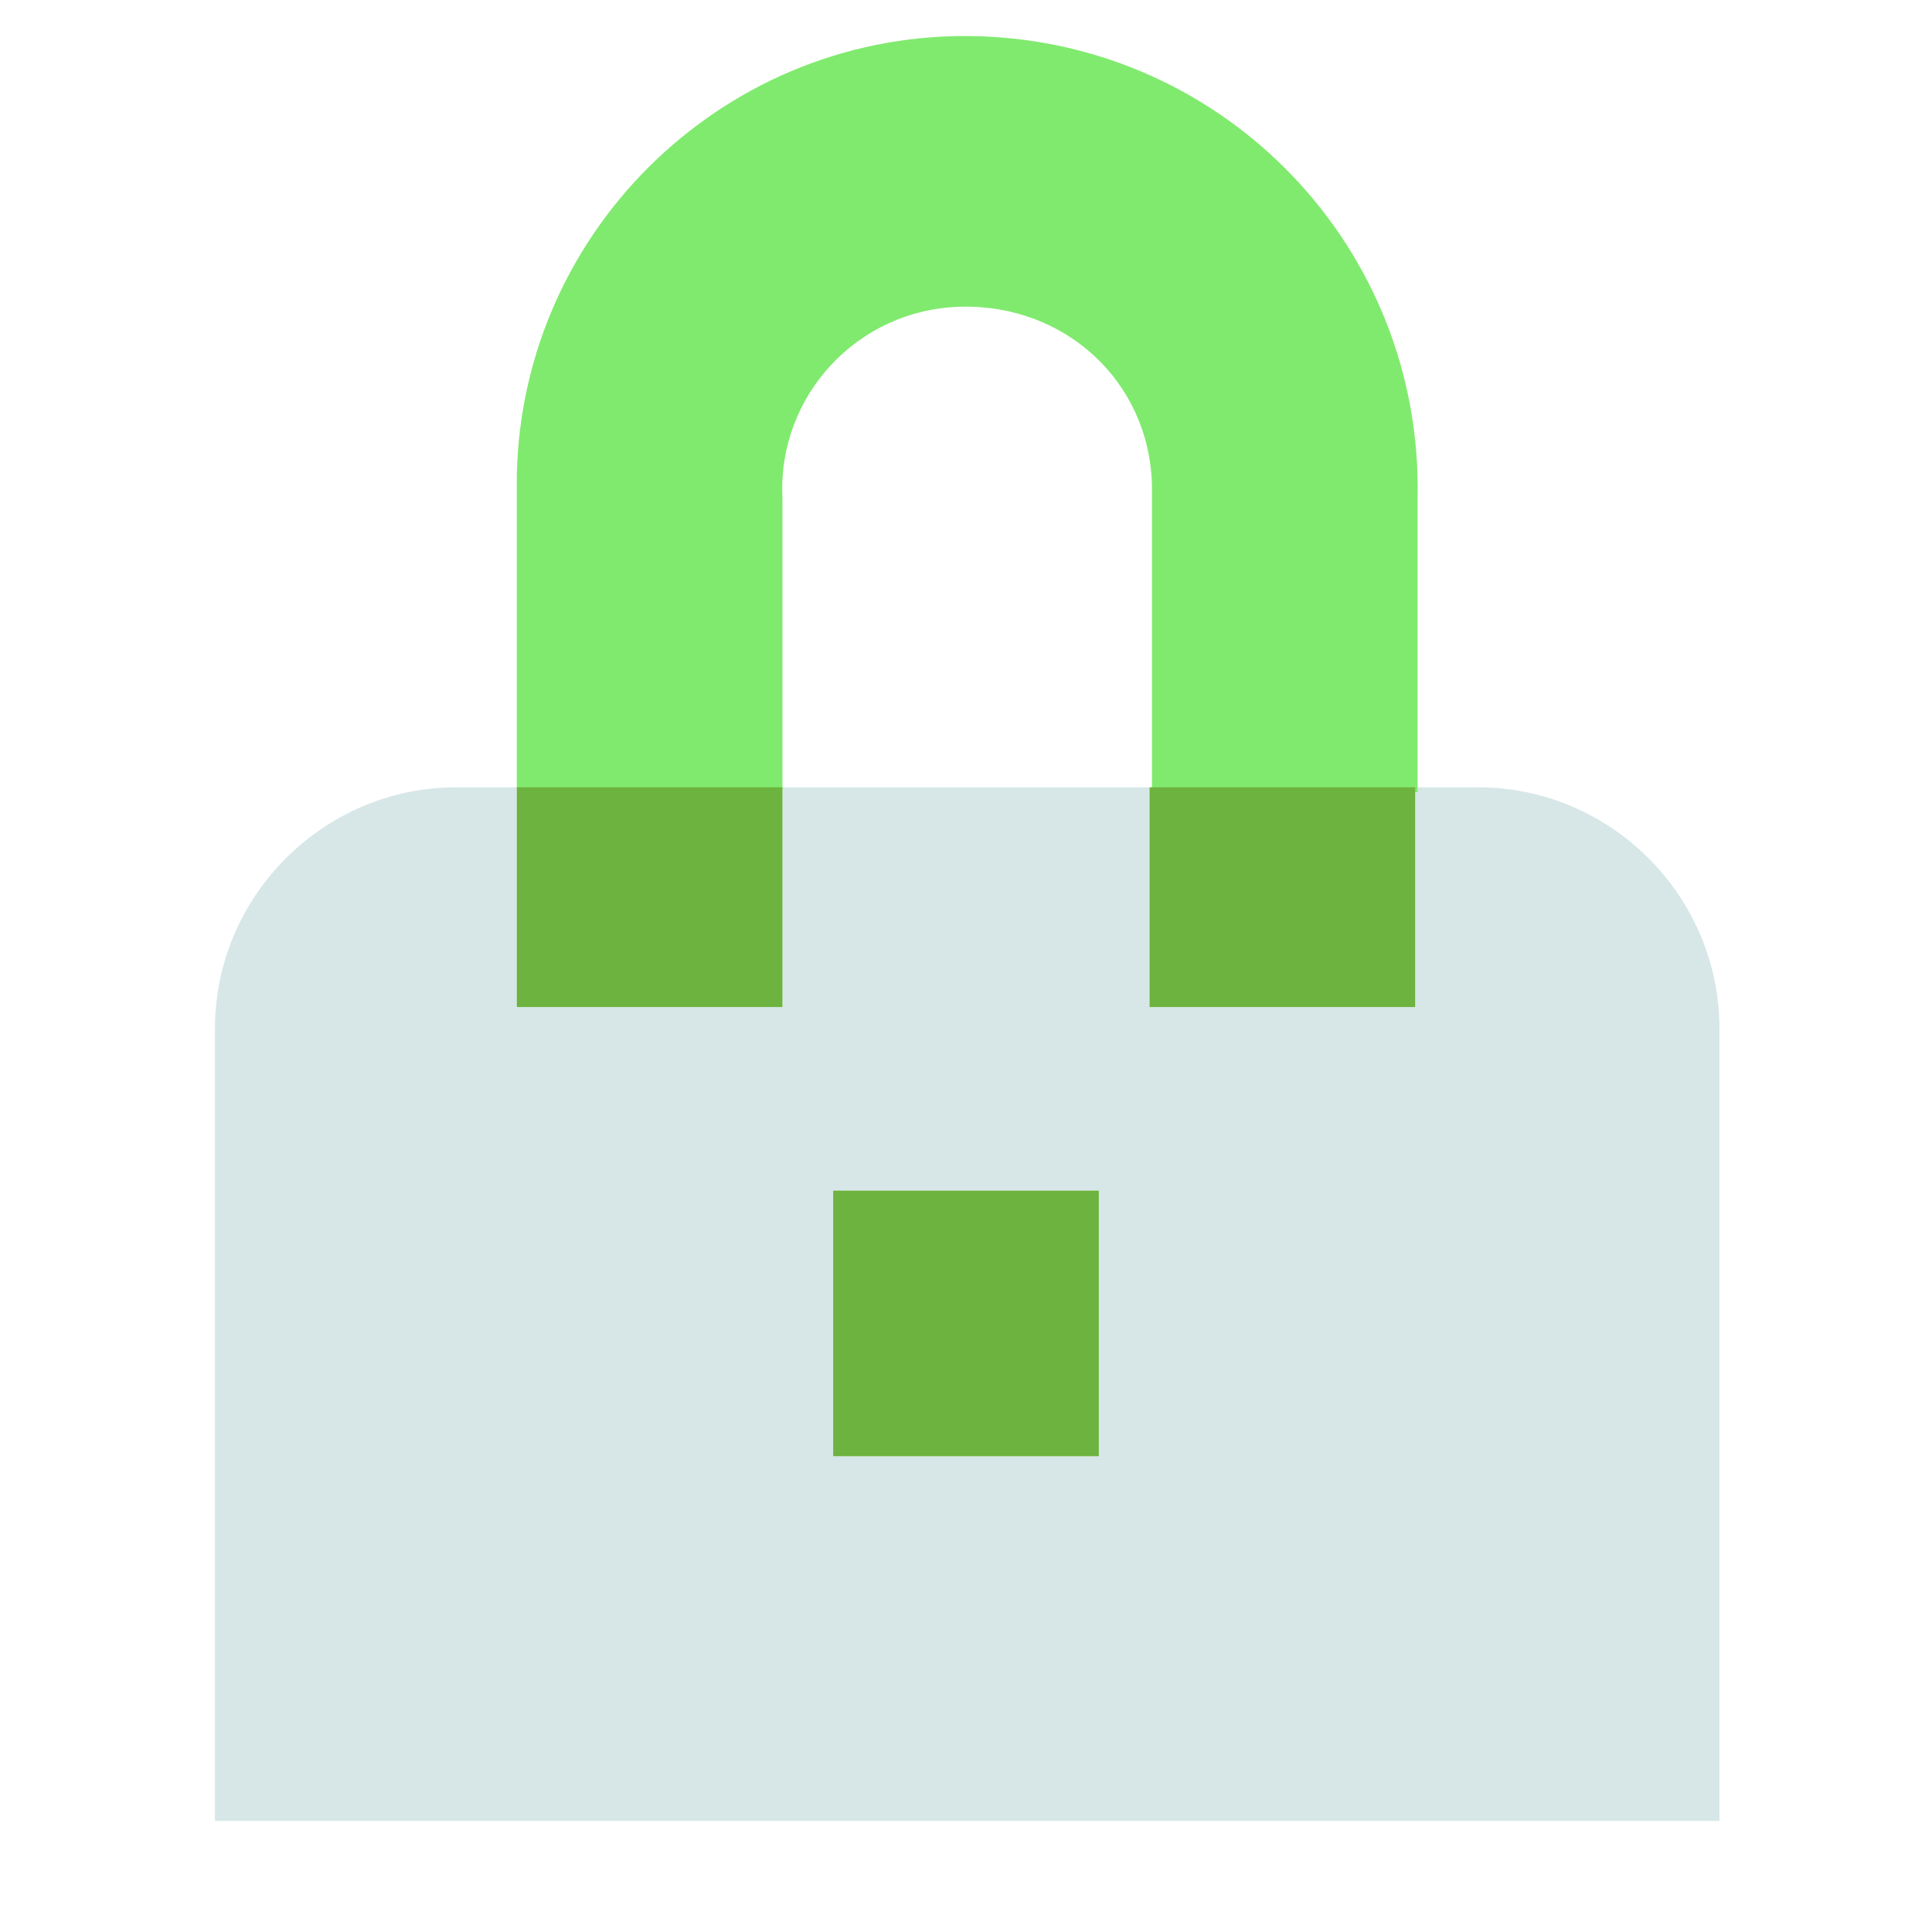
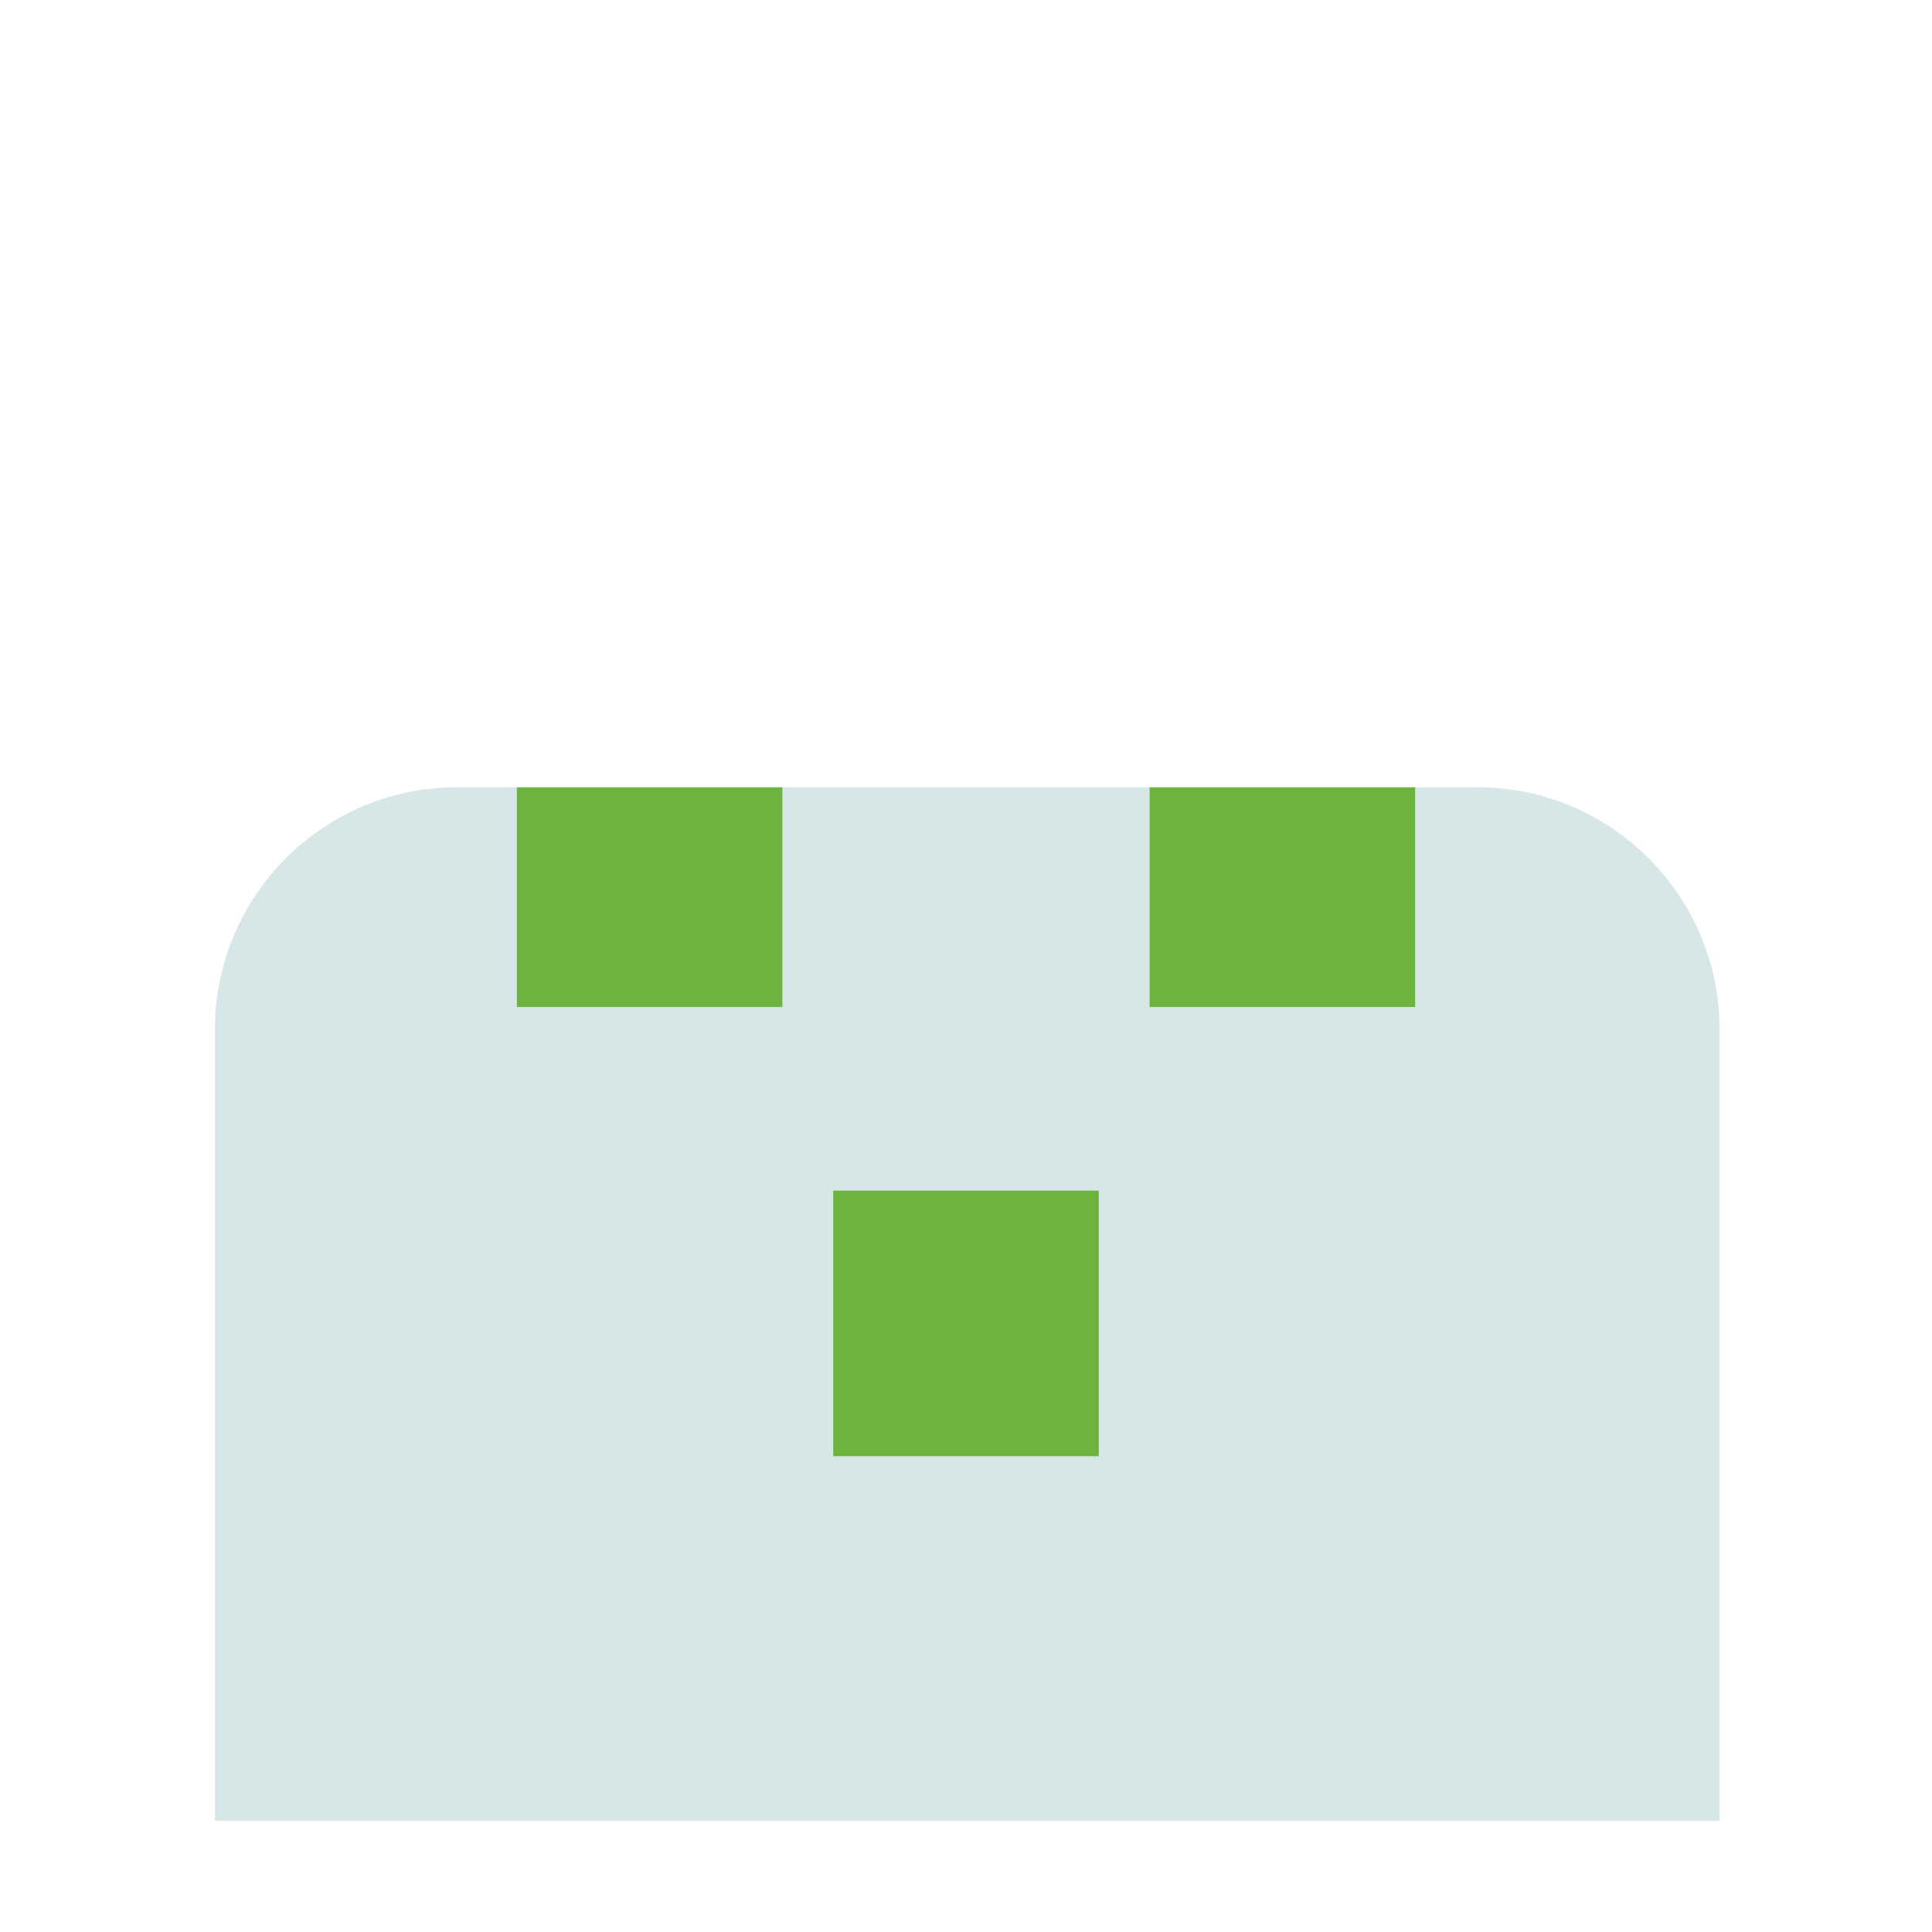
<svg xmlns="http://www.w3.org/2000/svg" version="1.1" id="Layer_1" focusable="false" x="0px" y="0px" viewBox="0 0 80 80" style="enable-background:new 0 0 80 80;" xml:space="preserve">
  <style type="text/css">
	.st0{fill:none;}
	.st1{fill:#D7E7E7;}
	.st2{fill:#80EA6E;}
	.st3{fill:#6DB33F;}
</style>
  <path class="st0" d="M40,12.9c-4.2,0-7.6,3.4-7.6,7.6v12.1h15.3V20.6C47.6,16.4,44.2,12.9,40,12.9z" />
  <path class="st1" d="M58.6,32.6v9.1h-11v-9.1H32.4v9.1h-11v-9.1h-2.5c-5.5,0-10,4.5-10,10v32.8h62.3V42.6c0-5.5-4.5-10-10-10H58.6z   M45.5,60.3h-11v-11h11V60.3z" />
-   <path class="st2" d="M32.4,20.6c-0.2-4.2,3.1-7.8,7.4-7.9s7.8,3.1,7.9,7.4c0,0.2,0,0.4,0,0.6v12.1h11V20.6  c0.2-10.3-7.9-18.8-18.2-19.1S21.6,9.4,21.4,19.7c0,0.3,0,0.6,0,0.9v12.1h11V20.6z" />
  <rect x="21.4" y="32.6" class="st3" width="11" height="9.1" />
  <rect x="47.6" y="32.6" class="st3" width="11" height="9.1" />
  <rect x="34.5" y="49.3" class="st3" width="11" height="11" />
  <rect y="0" class="st0" width="80" height="80" />
</svg>